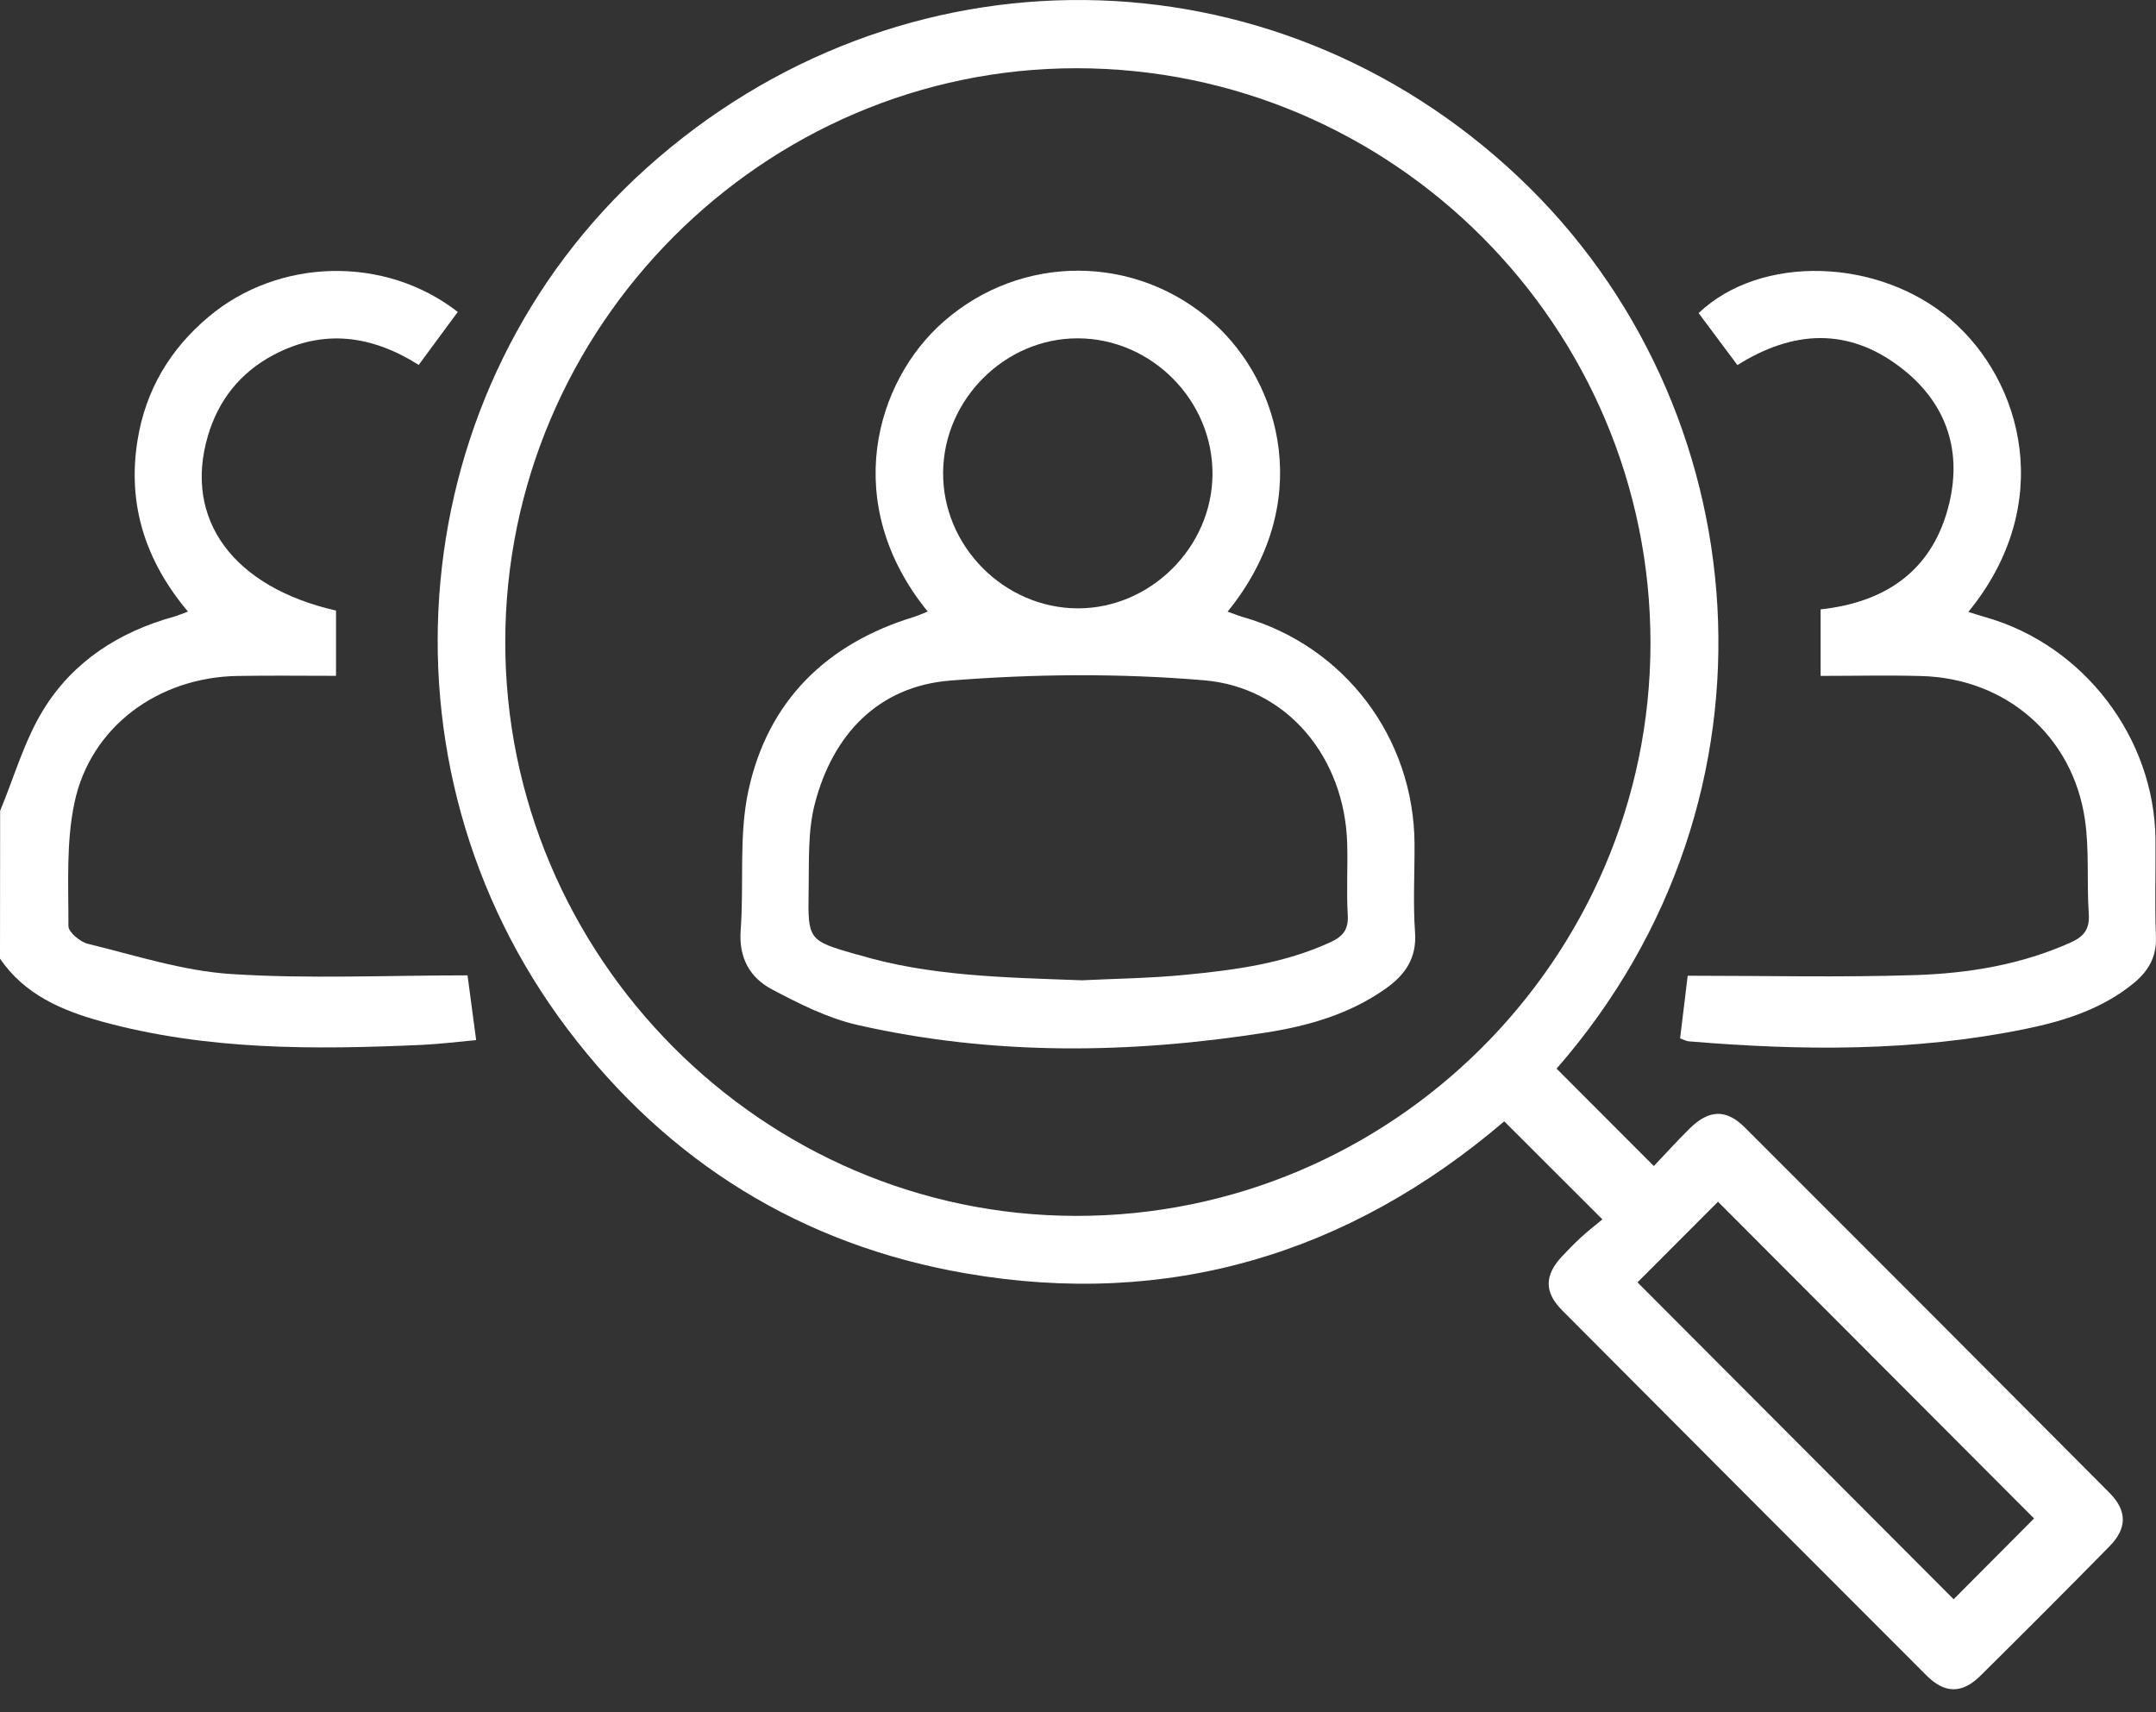
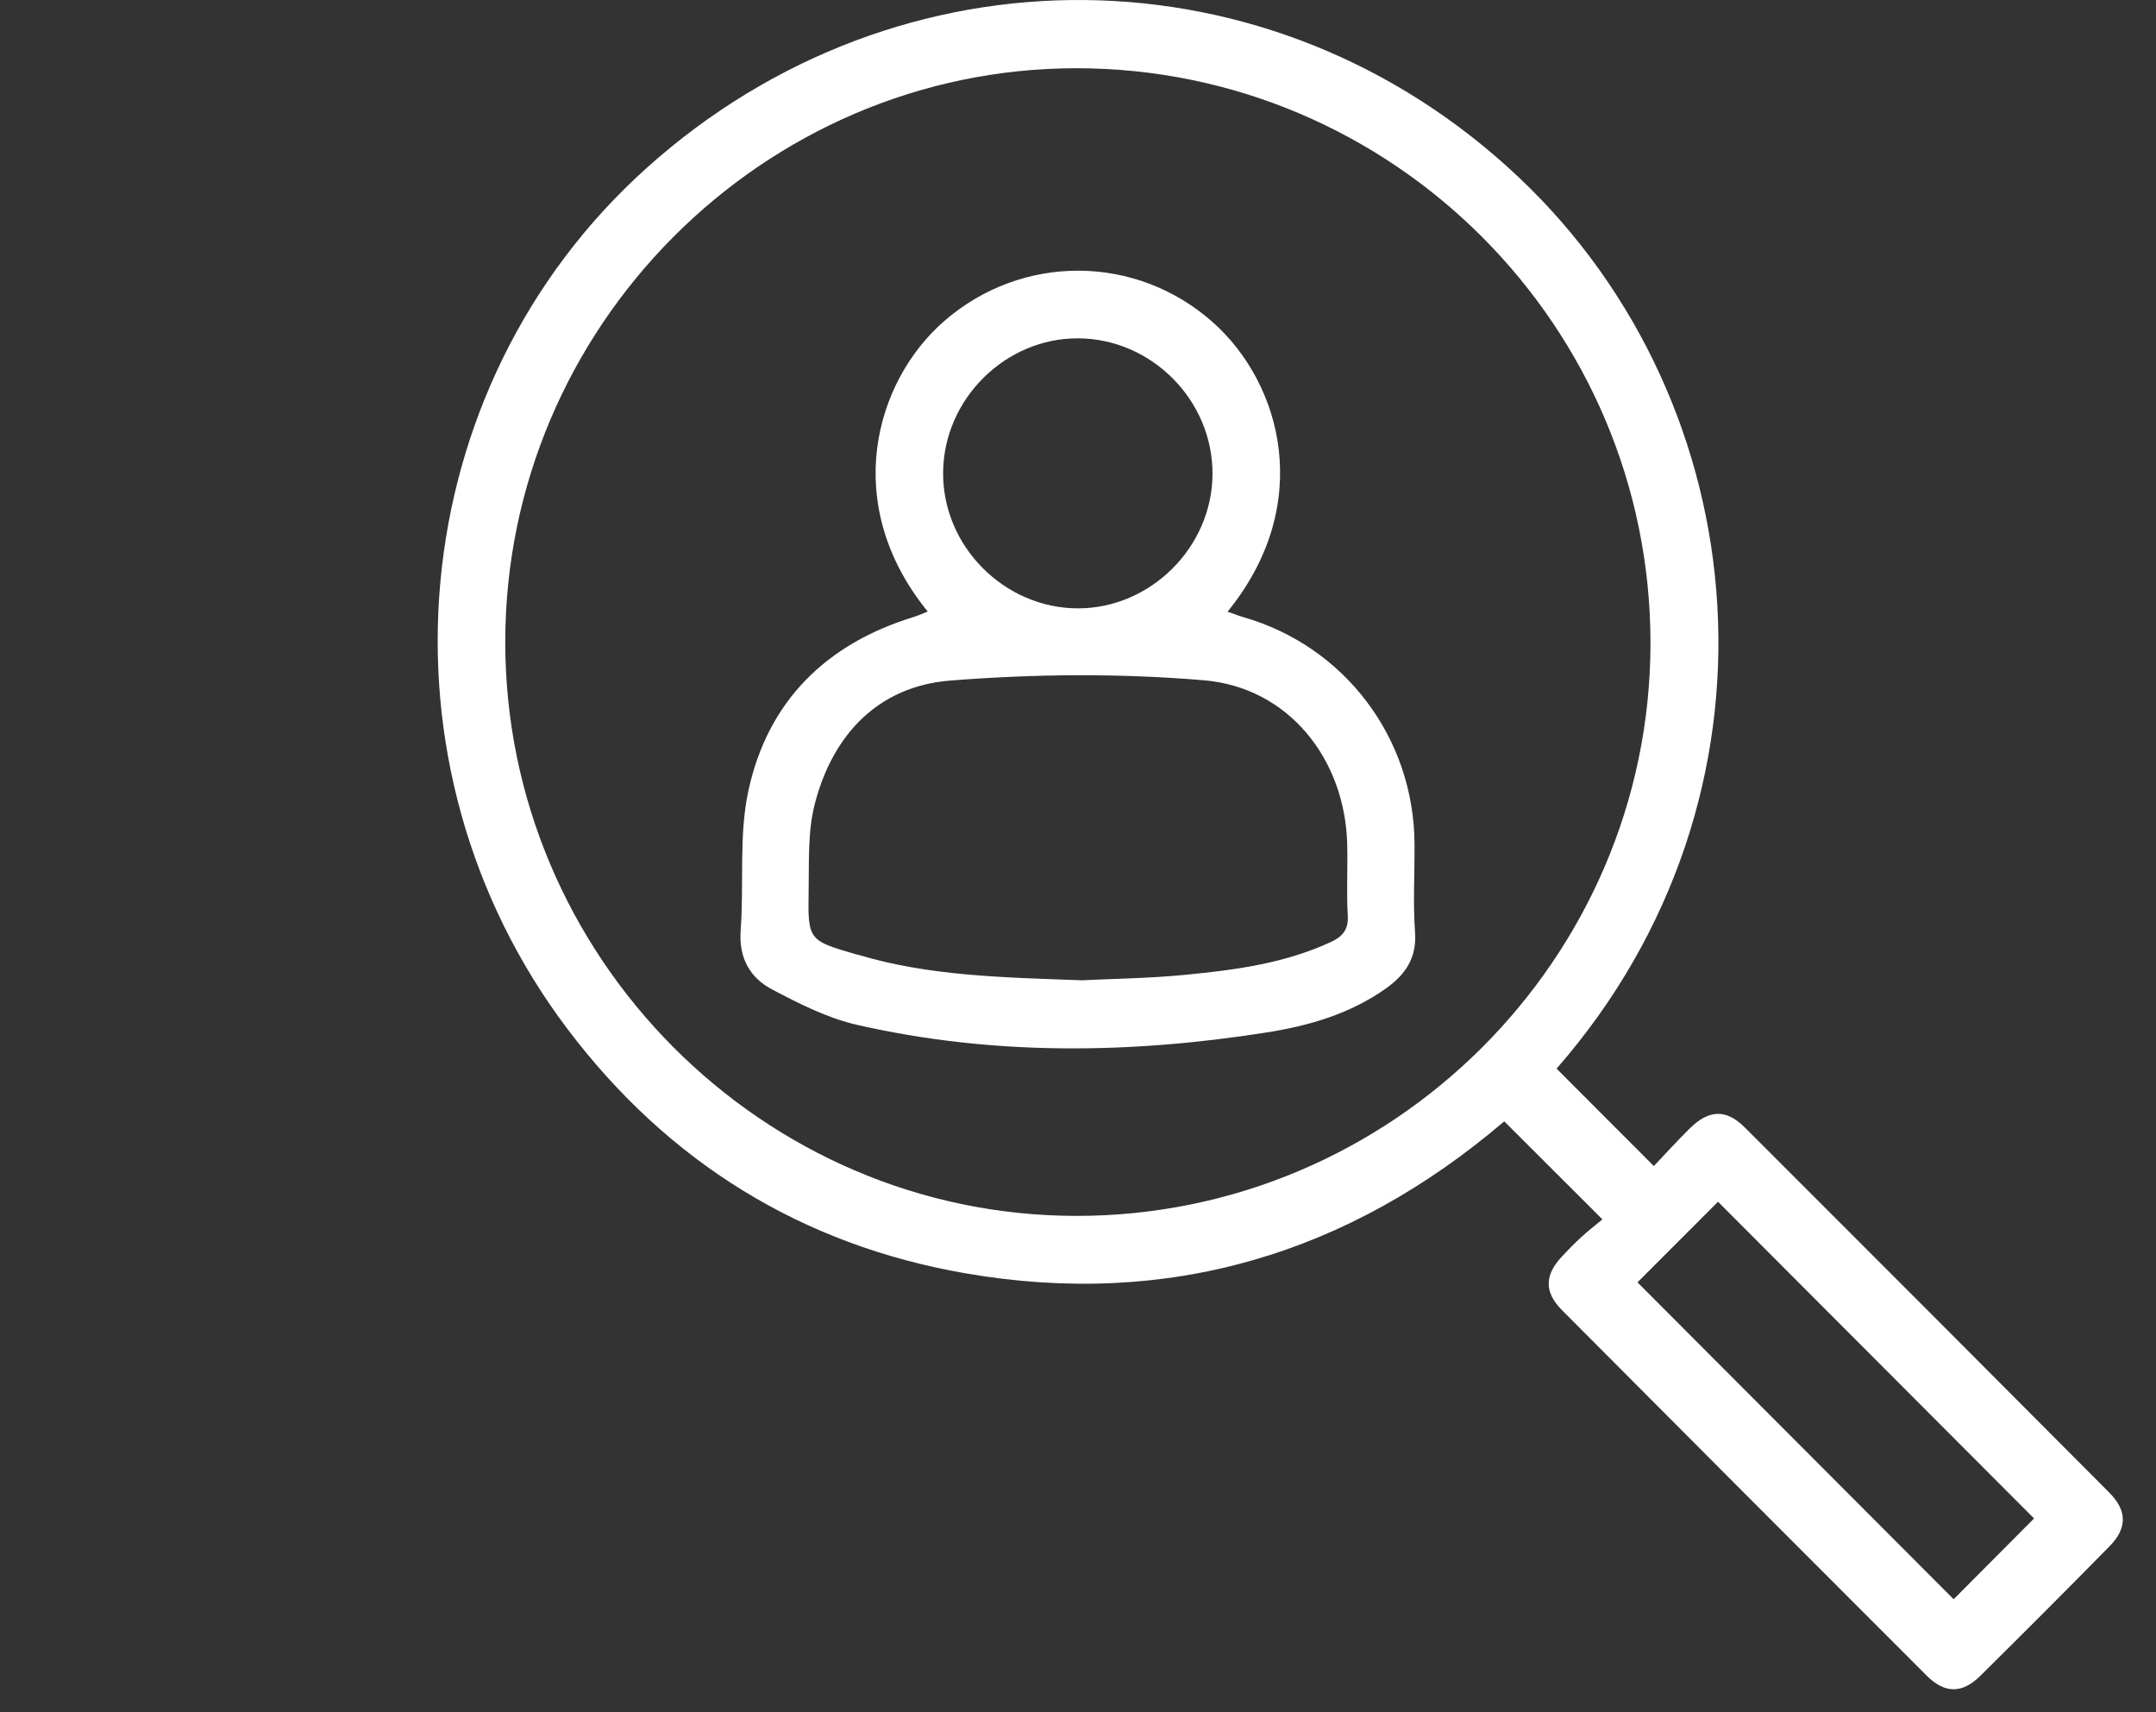
<svg xmlns="http://www.w3.org/2000/svg" width="34" height="27" viewBox="0 0 34 27" fill="none">
  <rect x="0" y="0" width="34" height="27" fill="#333333" stroke="none" />
-   <path d="M0.002 12.786C0.224 12.251 0.385 11.677 0.685 11.19C1.152 10.43 1.879 9.963 2.743 9.724C2.806 9.706 2.867 9.68 2.964 9.644C2.296 8.85 2.003 7.956 2.17 6.936C2.298 6.15 2.681 5.507 3.288 4.997C4.392 4.067 6.069 4.023 7.219 4.919C7.02 5.188 6.821 5.458 6.603 5.754C5.865 5.288 5.102 5.18 4.315 5.596C3.791 5.873 3.444 6.308 3.278 6.875C2.892 8.189 3.676 9.258 5.299 9.628C5.299 9.955 5.299 10.284 5.299 10.657C4.776 10.657 4.261 10.65 3.746 10.659C2.495 10.679 1.429 11.46 1.175 12.654C1.041 13.283 1.081 13.951 1.079 14.602C1.079 14.699 1.264 14.854 1.387 14.883C2.135 15.065 2.884 15.31 3.643 15.359C4.863 15.438 6.092 15.38 7.373 15.38C7.413 15.681 7.459 16.023 7.509 16.401C7.206 16.429 6.934 16.463 6.662 16.476C4.958 16.553 3.257 16.564 1.594 16.105C0.971 15.933 0.385 15.681 0 15.116C0.002 14.338 0.002 13.562 0.002 12.786Z" fill="white" />
  <path d="M25.27 19.228C24.722 18.681 24.23 18.189 23.722 17.682C21.275 19.771 18.43 20.634 15.223 20.078C12.646 19.631 10.539 18.328 8.956 16.235C5.792 12.056 6.344 6.111 10.195 2.651C14.185 -0.934 20.062 -0.881 23.954 2.799C27.747 6.385 28.307 12.549 24.547 16.851C25.045 17.35 25.543 17.848 26.081 18.387C26.253 18.206 26.445 17.994 26.647 17.794C26.95 17.496 27.221 17.485 27.514 17.777C29.434 19.694 31.351 21.615 33.265 23.538C33.547 23.822 33.547 24.099 33.267 24.383C32.592 25.07 31.911 25.752 31.226 26.429C30.942 26.709 30.668 26.707 30.383 26.422C28.464 24.504 26.547 22.583 24.633 20.66C24.35 20.376 24.357 20.108 24.629 19.816C24.728 19.71 24.828 19.607 24.934 19.51C25.04 19.412 25.154 19.325 25.27 19.228ZM7.968 10.119C7.964 15.083 12.022 19.167 16.967 19.173C21.946 19.18 26.023 15.118 26.028 10.148C26.032 5.152 21.968 1.078 16.977 1.076C12.035 1.075 7.971 5.153 7.968 10.119ZM25.823 20.221C27.485 21.887 29.168 23.573 30.809 25.218C31.222 24.802 31.663 24.36 32.077 23.944C30.427 22.291 28.75 20.611 27.093 18.95C26.671 19.373 26.229 19.815 25.823 20.221Z" fill="white" />
-   <path d="M27.399 5.757C27.18 5.464 26.982 5.2 26.787 4.937C27.767 4.006 29.625 4.065 30.761 5.037C31.898 6.009 32.426 7.954 31.041 9.649C31.142 9.681 31.233 9.711 31.324 9.736C32.865 10.18 33.976 11.635 33.992 13.24C33.997 13.75 33.978 14.261 33.999 14.77C34.012 15.095 33.874 15.32 33.639 15.511C33.143 15.913 32.551 16.1 31.945 16.224C30.185 16.585 28.408 16.57 26.628 16.42C26.596 16.417 26.566 16.399 26.495 16.374C26.536 16.038 26.578 15.696 26.615 15.386C27.842 15.386 29.022 15.414 30.202 15.376C31.041 15.349 31.871 15.213 32.652 14.863C32.859 14.771 32.956 14.655 32.94 14.413C32.906 13.917 32.951 13.411 32.879 12.922C32.685 11.6 31.629 10.693 30.293 10.66C29.774 10.646 29.255 10.658 28.711 10.658C28.711 10.306 28.711 9.97 28.711 9.609C29.746 9.497 30.491 8.988 30.741 7.93C30.947 7.06 30.665 6.317 29.959 5.784C29.141 5.165 28.278 5.204 27.399 5.757Z" fill="white" />
  <path d="M14.63 9.643C13.246 7.942 13.801 6.01 14.889 5.064C16.113 3.998 17.914 4.002 19.129 5.084C20.216 6.052 20.732 7.958 19.359 9.645C19.446 9.675 19.525 9.708 19.605 9.731C21.203 10.188 22.297 11.632 22.307 13.305C22.31 13.77 22.282 14.238 22.315 14.7C22.345 15.111 22.156 15.375 21.851 15.59C21.287 15.989 20.637 16.177 19.971 16.281C17.814 16.62 15.656 16.648 13.517 16.161C13.053 16.055 12.606 15.829 12.181 15.605C11.83 15.422 11.649 15.11 11.68 14.673C11.735 13.935 11.648 13.172 11.804 12.46C12.111 11.053 13.033 10.148 14.416 9.727C14.488 9.704 14.556 9.672 14.63 9.643ZM17.063 15.458C17.552 15.433 18.129 15.427 18.7 15.371C19.48 15.295 20.256 15.192 20.982 14.857C21.176 14.767 21.268 14.659 21.254 14.43C21.232 14.055 21.256 13.676 21.245 13.3C21.206 11.958 20.313 10.839 18.985 10.727C17.659 10.615 16.309 10.626 14.982 10.732C13.85 10.823 13.131 11.584 12.849 12.677C12.735 13.117 12.761 13.598 12.752 14.062C12.738 14.824 12.755 14.833 13.499 15.048C13.509 15.051 13.521 15.052 13.531 15.055C14.656 15.393 15.817 15.412 17.063 15.458ZM16.996 5.335C15.85 5.333 14.882 6.296 14.873 7.448C14.862 8.61 15.835 9.591 16.998 9.593C18.144 9.594 19.114 8.629 19.121 7.48C19.129 6.315 18.161 5.337 16.996 5.335Z" fill="white" />
</svg>